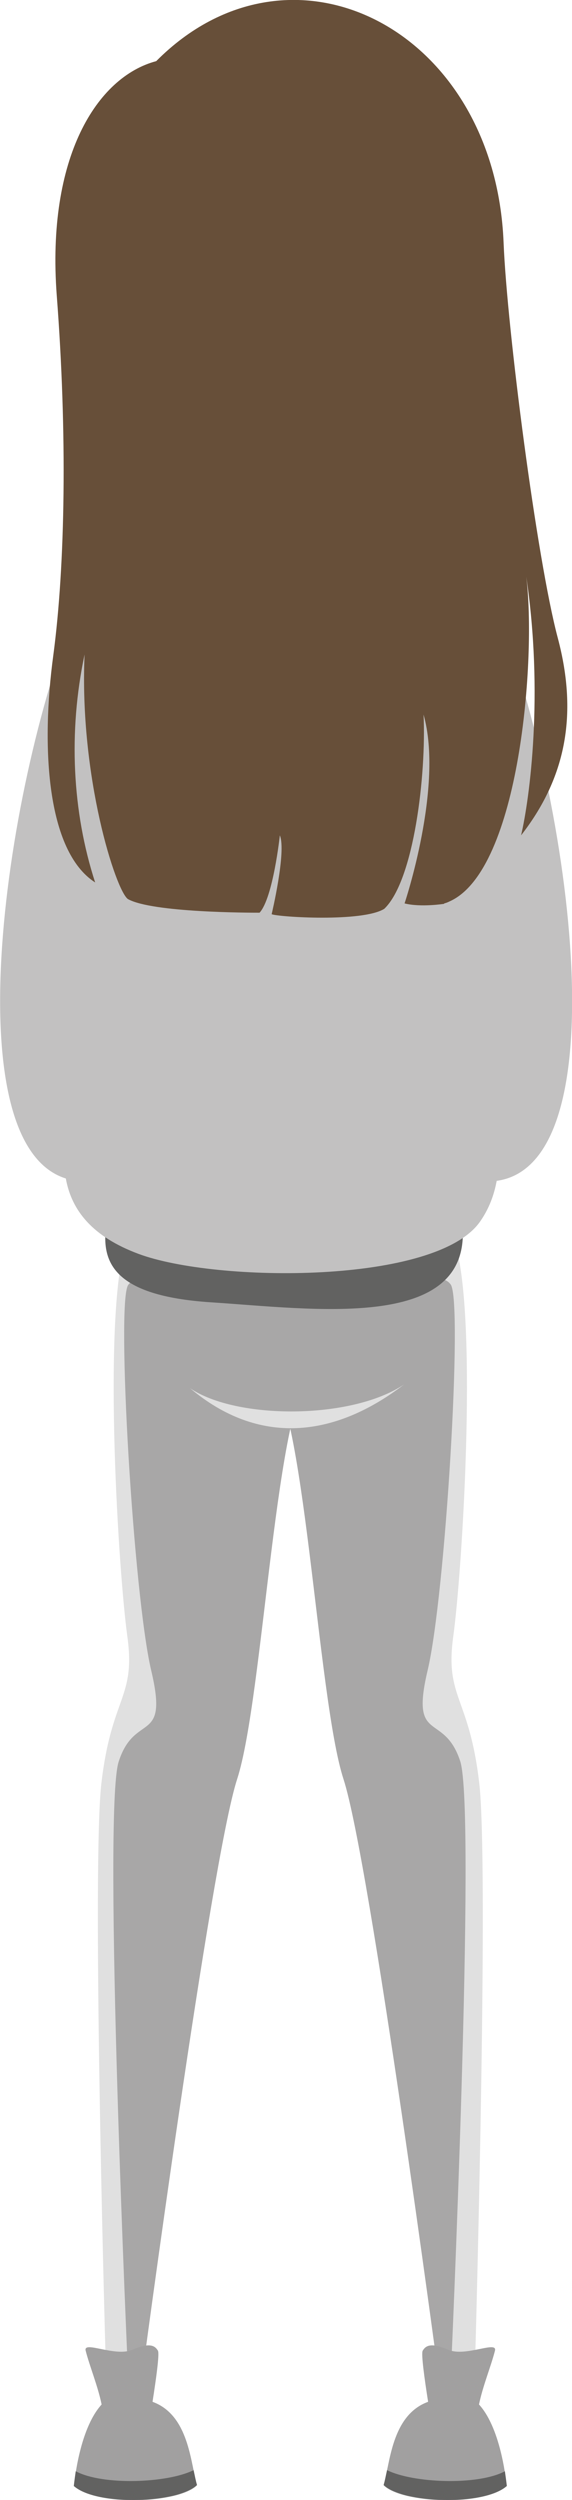
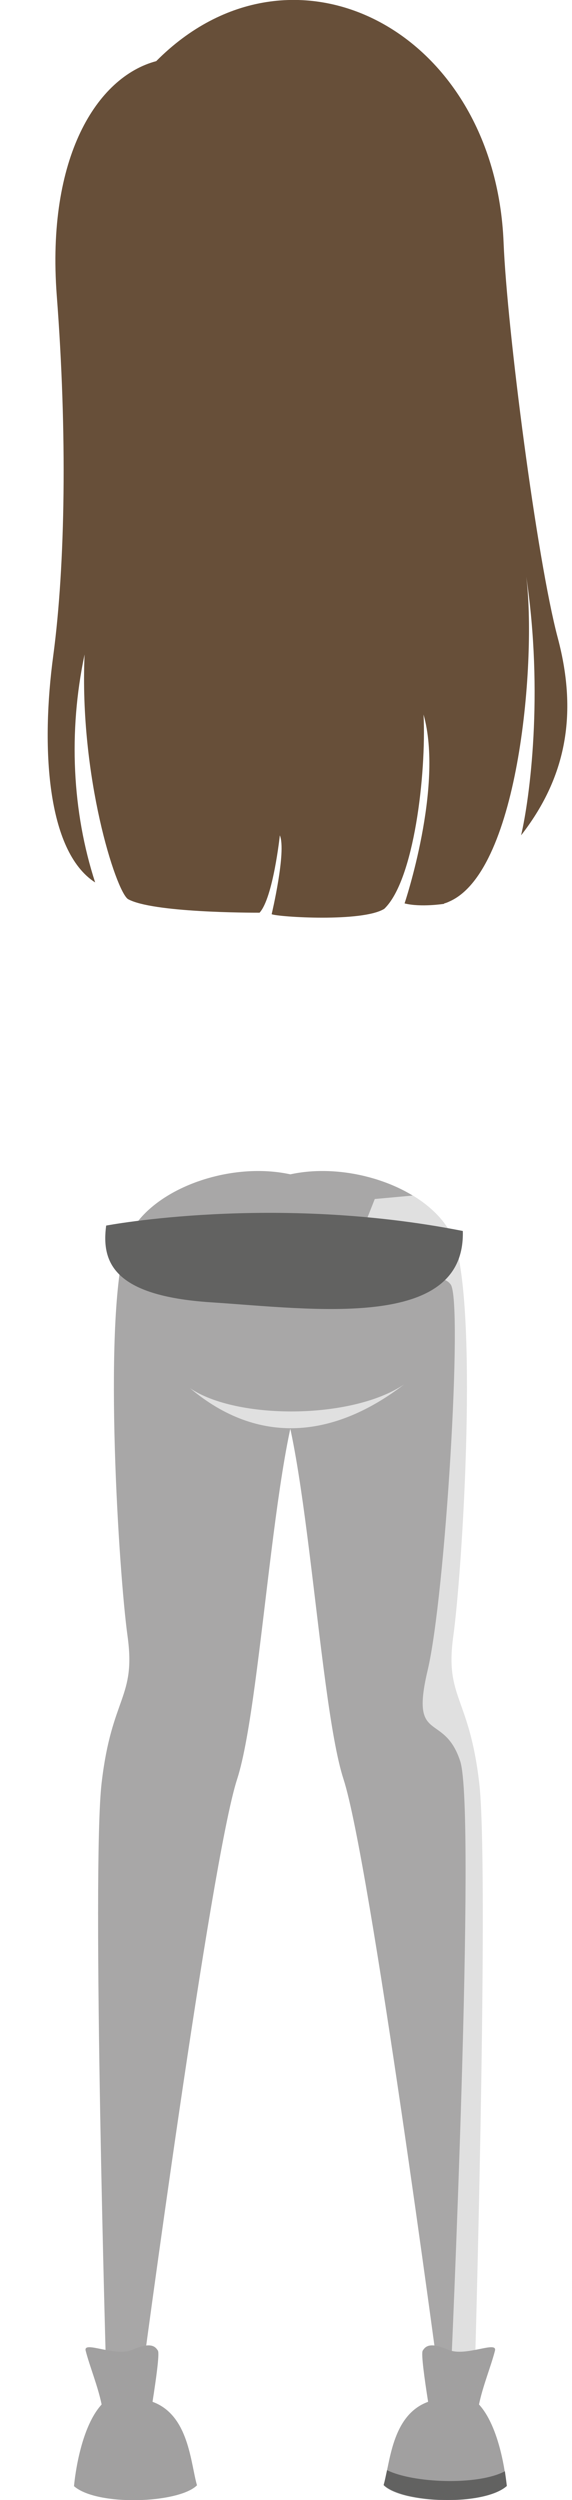
<svg xmlns="http://www.w3.org/2000/svg" viewBox="0 0 26.51 115.7">
  <defs>
    <style>
      .uuid-70ca531f-20a3-431e-91ea-08f765291170 {
        isolation: isolate;
      }

      .uuid-96b0bb24-303d-40f9-aa2b-6ed2cf13990e {
        fill: #674f39;
      }

      .uuid-3abcbc48-7f50-4ef5-b92c-f440dc56baf3 {
        fill: #a8a7a7;
      }

      .uuid-3db21de5-98d5-4f48-b00f-a79d32966dd5 {
        fill: #e0e0e0;
        mix-blend-mode: multiply;
      }

      .uuid-33a829dc-7135-4cb1-9194-ec02c5fcd216 {
        fill: #626261;
      }

      .uuid-56e64881-46ac-47d7-a874-113665c86215 {
        fill: #c2c1c1;
      }

      .uuid-271a99ed-b2f0-4419-8ac5-a2c33b7345fb {
        fill: #a1a0a0;
      }
    </style>
  </defs>
  <g class="uuid-70ca531f-20a3-431e-91ea-08f765291170">
    <g id="uuid-73eb6a57-3d78-470a-b937-6137778d151d" data-name="Ebene 1">
      <path class="uuid-3abcbc48-7f50-4ef5-b92c-f440dc56baf3" d="M16.95,57.52s-.65,5.03-2.4,5.93-2.33,15.11-3.56,18.89c-1.23,3.78-4.43,27.82-4.43,27.82h-1.63s-.69-23.62-.22-27.65,1.6-3.91,1.2-6.8c-.4-2.89-1.12-14.2-.14-17.98,.98-3.78,9.76-5.48,11.19-.21Z" />
      <path class="uuid-3abcbc48-7f50-4ef5-b92c-f440dc56baf3" d="M9.96,57.52s.65,5.03,2.4,5.93,2.33,15.11,3.56,18.89c1.23,3.78,4.43,27.82,4.43,27.82h1.63s.69-23.62,.22-27.65c-.47-4.03-1.6-3.91-1.2-6.8,.4-2.89,1.12-14.2,.14-17.98-.98-3.78-9.76-5.48-11.19-.21Z" />
-       <path class="uuid-3db21de5-98d5-4f48-b00f-a79d32966dd5" d="M5.76,57.74c-.98,3.78-.26,15.09,.14,17.98,.4,2.89-.73,2.77-1.2,6.8-.43,3.68,.11,23.73,.21,27.16,.61,.2,1.03,.33,1.03,.33,0,0-1.19-26.15-.44-28.48,.75-2.33,2.33-.75,1.51-4.21-.82-3.46-1.63-17.04-1.07-17.85s3.21,.19,4.84-.63l-1.32-3.33-1.69-.16c-1.01,.61-1.76,1.44-2.01,2.4Z" />
      <path class="uuid-3db21de5-98d5-4f48-b00f-a79d32966dd5" d="M22.01,109.64c.1-3.51,.63-23.46,.2-27.13-.47-4.03-1.6-3.91-1.2-6.8,.4-2.89,1.12-14.2,.14-17.98-.25-.96-1.01-1.79-2.02-2.4l-1.76,.16-1.32,3.33c1.63,.82,4.27-.19,4.84,.63s-.25,14.4-1.07,17.85c-.82,3.46,.75,1.89,1.51,4.21,.75,2.33-.44,28.48-.44,28.48,0,0,.46-.14,1.11-.36Z" />
      <path class="uuid-33a829dc-7135-4cb1-9194-ec02c5fcd216" d="M4.92,56.72c-.22,1.67,.3,3.25,4.84,3.55,4.78,.31,11.82,1.32,11.69-3.3-8.77-1.73-16.53-.25-16.53-.25Z" />
-       <path id="uuid-a6738826-f03d-47cd-b2ab-a7f1c28a9492" data-name="icon-color" class="icon-color uuid-56e64881-46ac-47d7-a874-113665c86215" d="M22.69,27.52s-.28,.85-.7,2.24c-.8-2.59-1.83-4.59-1.83-4.59l-15.67,4.36s-.02,.01-.03,.02c-.38-1.26-.64-2.03-.64-2.03-3.38,7.68-6.19,25.33-.77,27.02,.27,1.5,1.25,2.7,3.37,3.49,3.6,1.34,13.83,1.42,15.84-1.51,.41-.59,.64-1.22,.76-1.87,6.02-.83,3.15-19.24-.32-27.13Z" />
      <path class="uuid-96b0bb24-303d-40f9-aa2b-6ed2cf13990e" d="M20.59,41.81c.08-.02,.16-.05,.24-.09,3.27-1.44,4.03-11.32,3.56-15.03,.81,5.42,.16,10.27-.24,11.97,2.02-2.59,2.67-5.5,1.7-9.14-.97-3.64-2.35-14.31-2.51-18.28C22.95,1.33,13.49-3.46,7.24,2.83c-2.75,.73-5.09,4.45-4.61,10.84,.49,6.39,.4,12.45-.16,16.66-.57,4.2-.32,9.06,1.94,10.51-1.06-3.26-1.25-6.97-.49-10.55-.25,5.66,1.45,10.94,2.01,11.32,1.13,.63,5.66,.63,6.1,.63,.63-.69,.94-3.58,.94-3.58,.31,.75-.38,3.65-.38,3.65,.31,.13,4.21,.38,5.22-.25,1.38-1.32,1.95-6.22,1.82-8.99,.94,3.33-.88,8.74-.88,8.74,.75,.19,1.83,.02,1.83,.02Z" />
      <path class="uuid-3db21de5-98d5-4f48-b00f-a79d32966dd5" d="M8.8,64.24c2.14,1.47,7.5,1.47,9.93-.17-3.25,2.49-6.75,2.85-9.93,.17Z" />
      <g>
        <path class="uuid-271a99ed-b2f0-4419-8ac5-a2c33b7345fb" d="M19.84,111.15c-.16-1.02-.33-2.22-.25-2.36,.15-.25,.4-.38,1.19-.04,.8,.34,2.28-.44,2.16,.04-.19,.74-.56,1.62-.74,2.49,1.07,1.17,1.28,3.78,1.28,3.78-1.07,.94-4.86,.8-5.7-.04,.3-1.03,.37-3.24,2.05-3.86Z" />
        <path class="uuid-33a829dc-7135-4cb1-9194-ec02c5fcd216" d="M17.94,114.32c1.21,.6,4.2,.72,5.46,.05,.06,.41,.09,.68,.09,.68-.7,.62-2.58,.77-4.02,.56-.21-.03-.4-.07-.59-.11-.12-.03-.24-.06-.35-.1-.33-.11-.59-.24-.75-.4,.06-.19,.1-.43,.16-.69Z" />
      </g>
      <g>
        <path class="uuid-271a99ed-b2f0-4419-8ac5-a2c33b7345fb" d="M7.07,111.15c.16-1.02,.33-2.22,.25-2.36-.15-.25-.4-.38-1.19-.04-.8,.34-2.28-.44-2.16,.04,.19,.74,.56,1.62,.74,2.49-1.07,1.17-1.28,3.78-1.28,3.78,1.07,.94,4.86,.8,5.7-.04-.3-1.03-.37-3.24-2.05-3.86Z" />
-         <path class="uuid-33a829dc-7135-4cb1-9194-ec02c5fcd216" d="M8.97,114.32c-1.21,.6-4.2,.72-5.46,.05-.06,.41-.09,.68-.09,.68,.7,.62,2.58,.77,4.02,.56,.21-.03,.4-.07,.59-.11,.12-.03,.24-.06,.35-.1,.33-.11,.59-.24,.75-.4-.06-.19-.1-.43-.16-.69Z" />
      </g>
    </g>
  </g>
</svg>